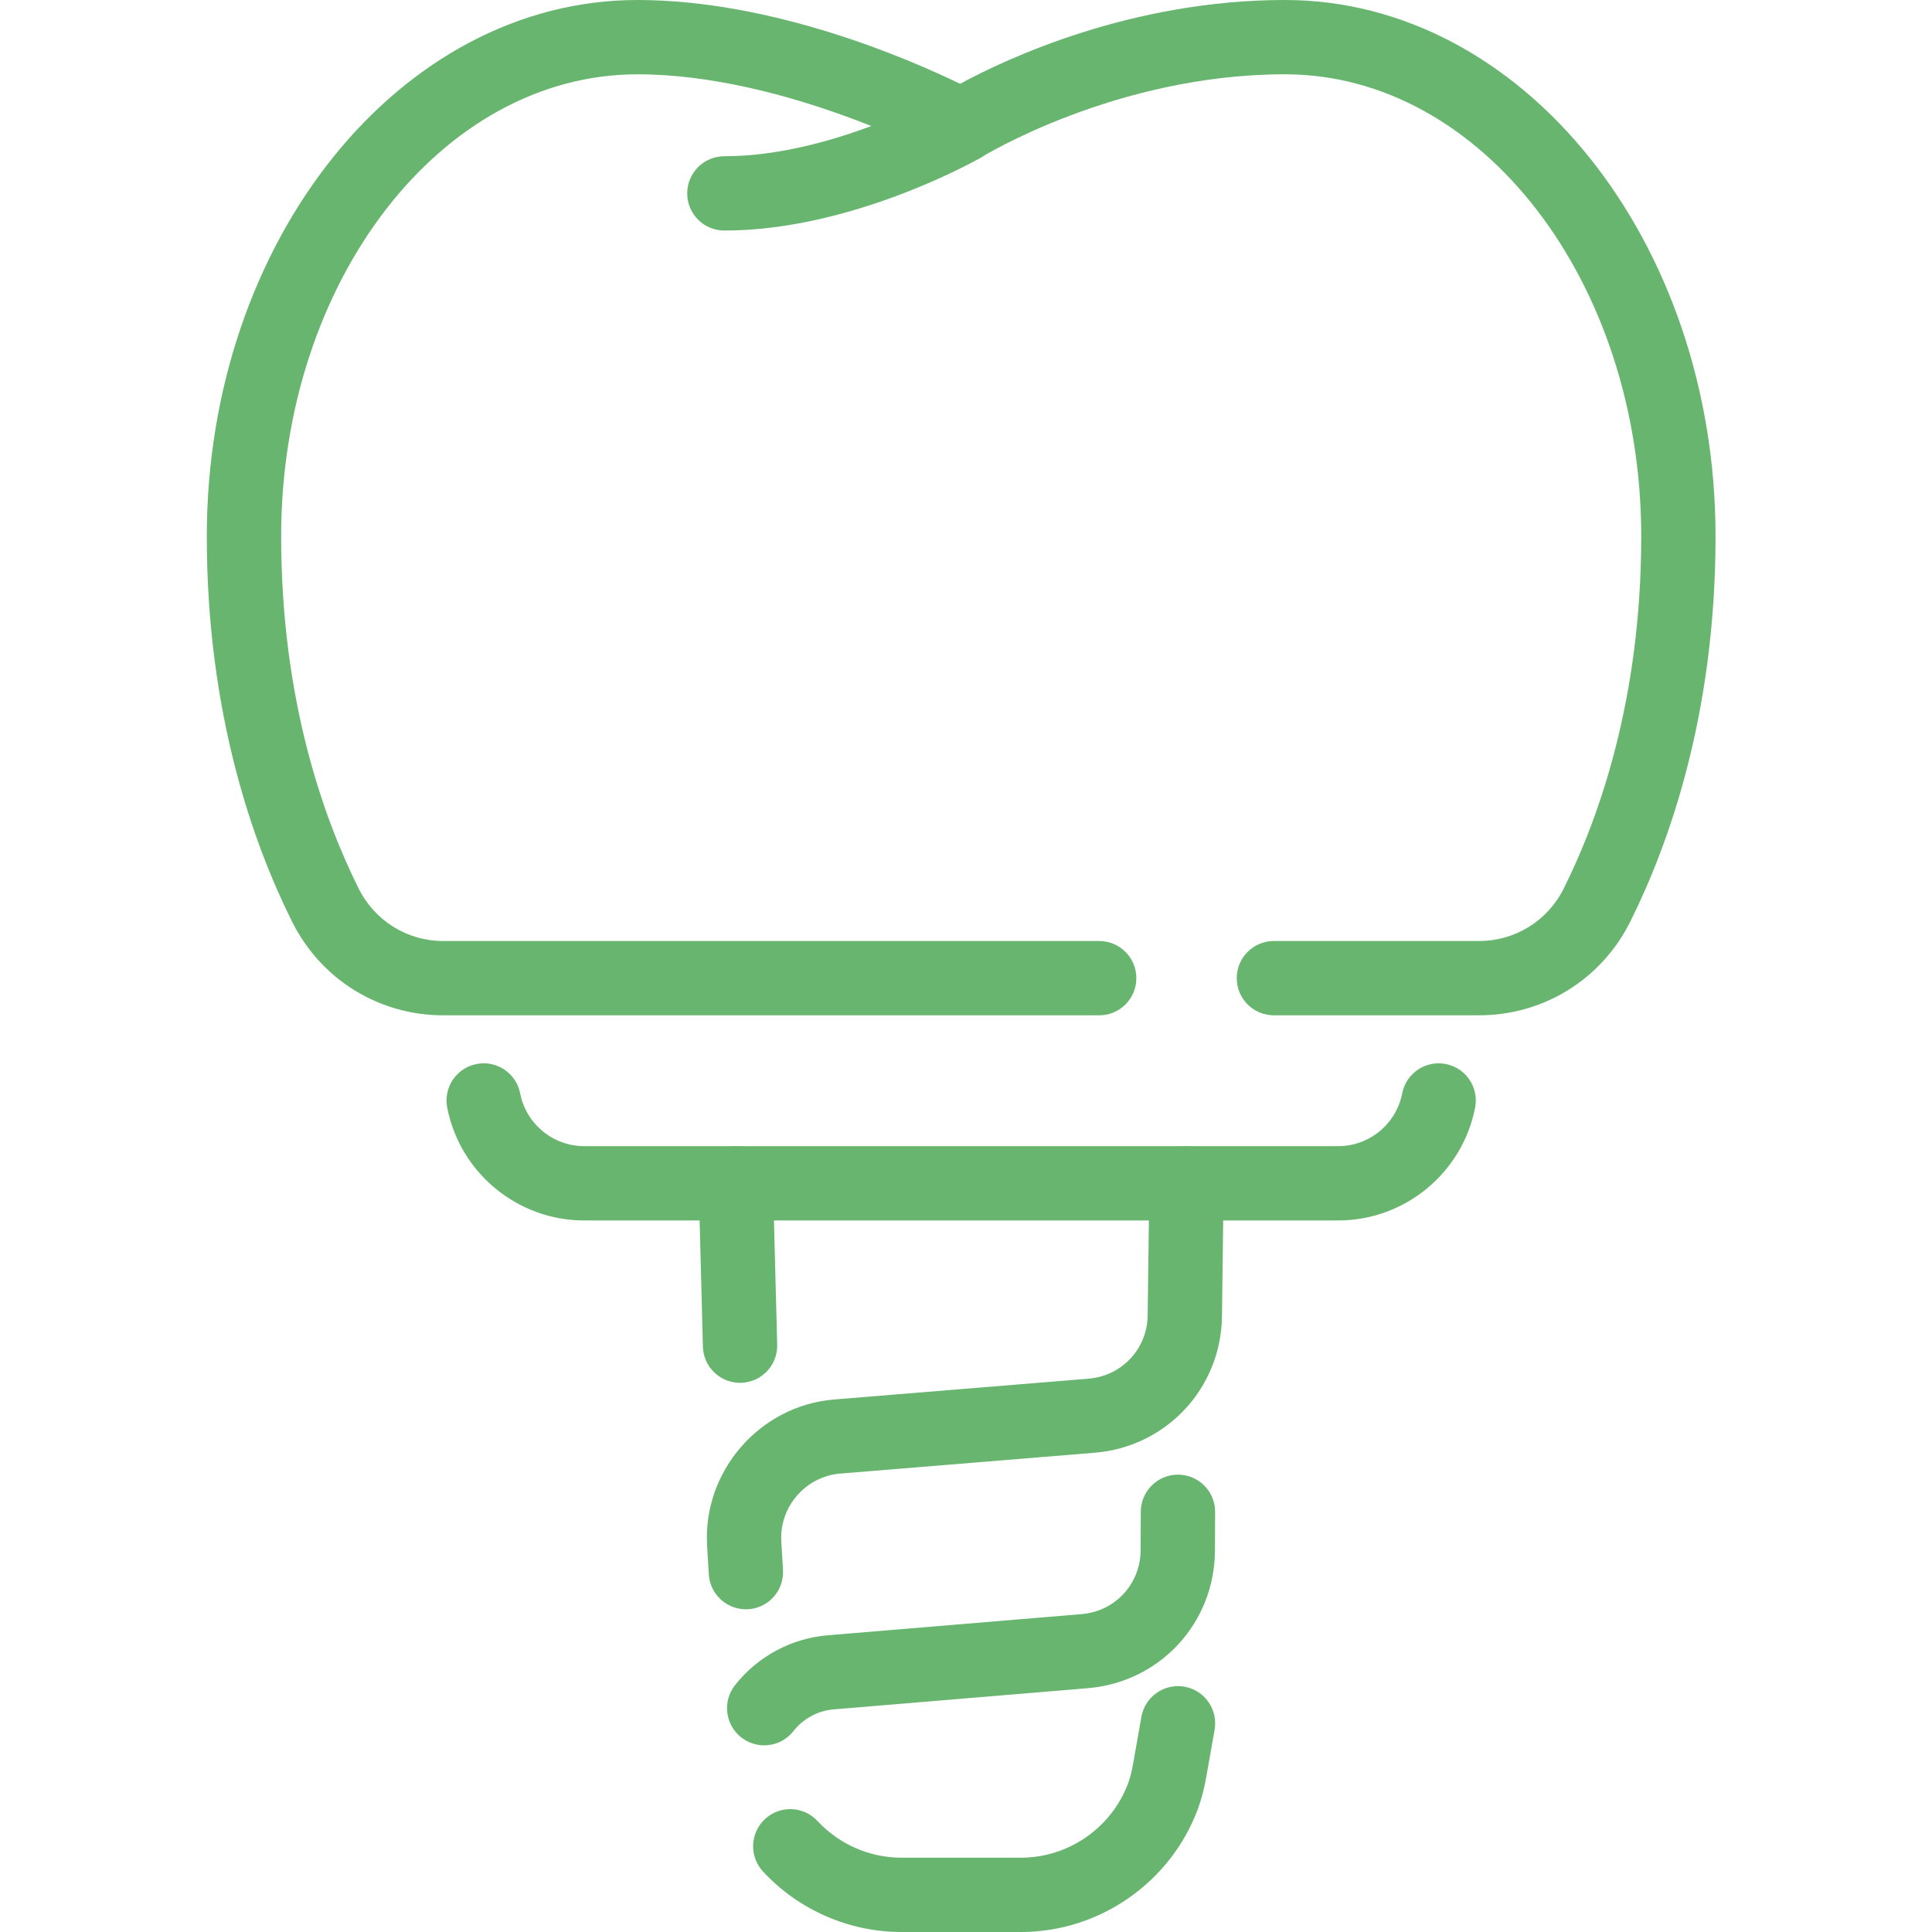
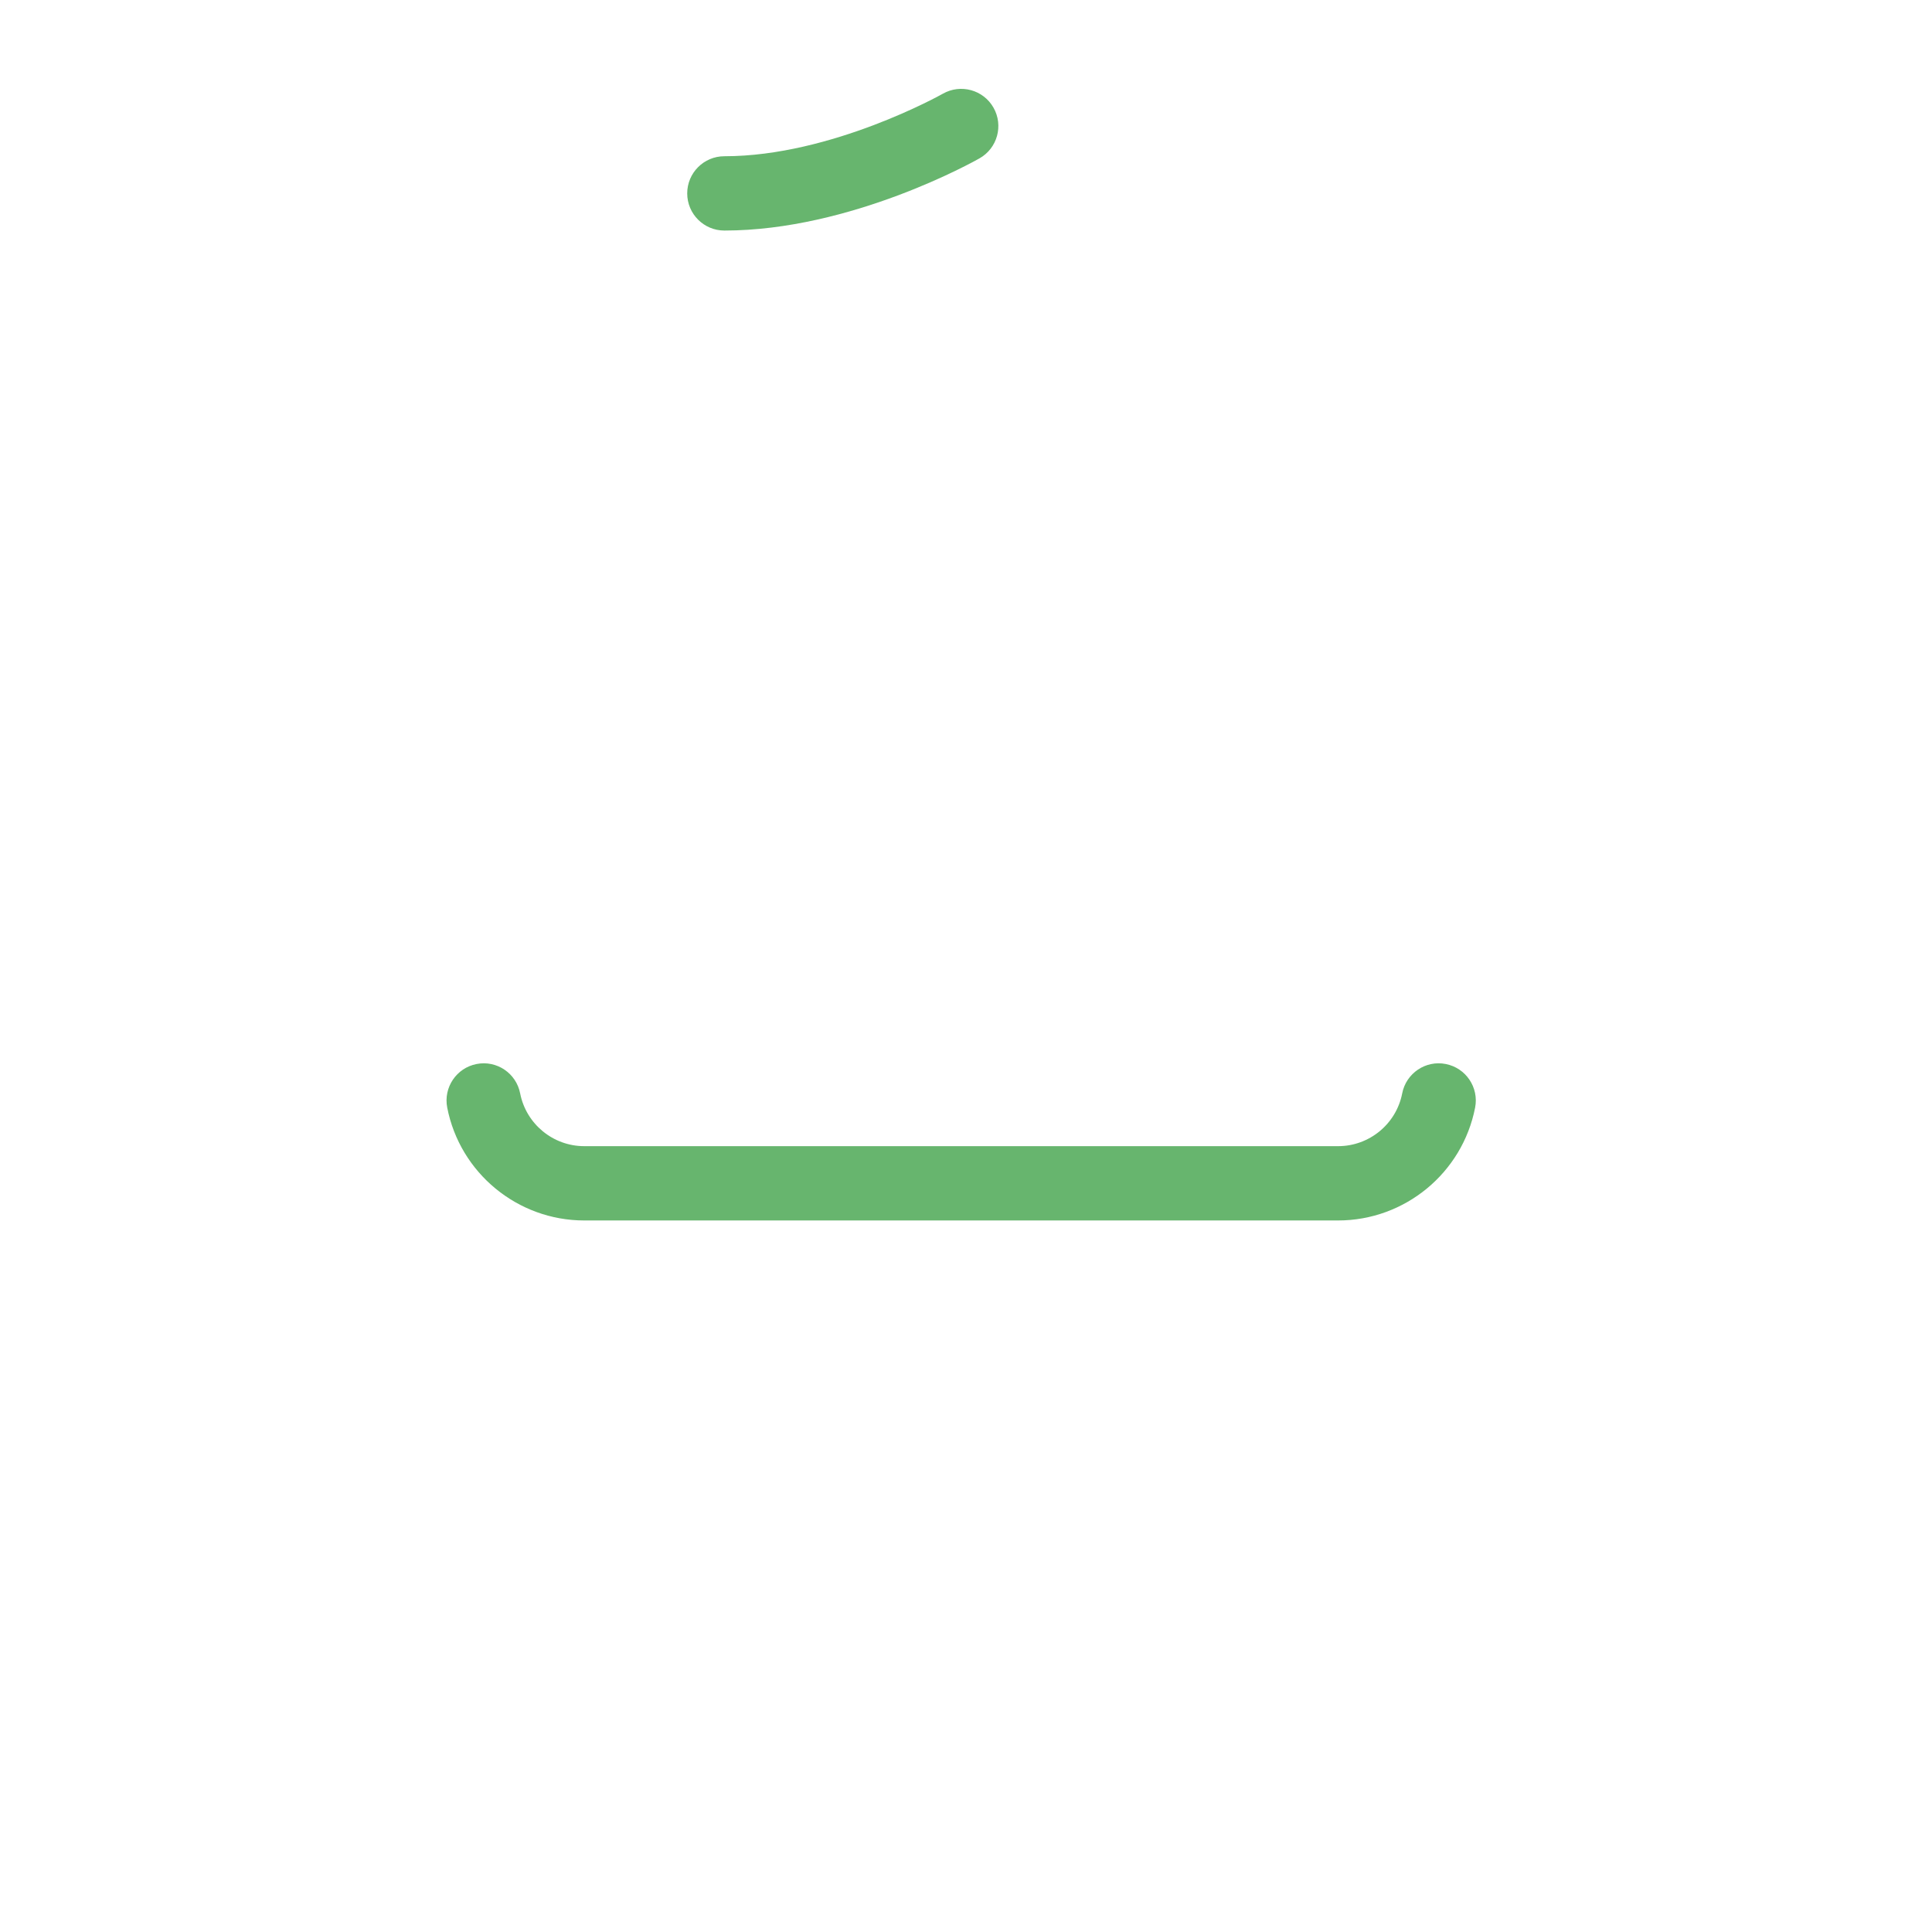
<svg xmlns="http://www.w3.org/2000/svg" version="1.1" id="Capa_1" x="0px" y="0px" width="100px" height="100px" viewBox="0 0 100 100" enable-background="new 0 0 100 100" xml:space="preserve">
  <g>
    <g>
-       <path fill="#67B56E" d="M76.555,52.552H65.937c-1.063,0-1.923-0.86-1.923-1.923s0.86-1.923,1.923-1.923h10.618    c1.869,0,3.551-1.043,4.386-2.721c1.829-3.67,4.009-9.808,4.009-18.218c0-13.19-8.273-23.922-18.443-23.922    c-8.74,0-15.666,4.263-15.734,4.306c-0.587,0.366-1.327,0.391-1.936,0.063c-0.081-0.044-8.183-4.368-15.841-4.368    c-10.17,0-18.444,10.731-18.444,23.922c0,8.411,2.18,14.549,4.009,18.217c0.837,1.679,2.518,2.722,4.387,2.722h33.945    c1.063,0,1.924,0.86,1.924,1.923s-0.861,1.923-1.924,1.923H22.946c-3.338,0-6.337-1.858-7.829-4.852    c-2.013-4.037-4.413-10.772-4.413-19.933C10.704,12.457,20.703,0,32.994,0c7.076,0,14.158,3.102,16.7,4.338    C52.069,3.05,58.537,0,66.506,0c12.29,0,22.29,12.457,22.29,27.768c0,9.159-2.399,15.895-4.413,19.933    C82.893,50.693,79.893,52.552,76.555,52.552L76.555,52.552z" />
-     </g>
+       </g>
    <g>
      <path fill="#67B56E" d="M37.493,11.933c-1.062,0-1.923-0.86-1.923-1.923c0-1.062,0.861-1.923,1.923-1.923    c5.556,0,11.251-3.204,11.308-3.236c0.924-0.525,2.098-0.202,2.622,0.721c0.525,0.923,0.203,2.097-0.72,2.622    C50.435,8.346,44.055,11.933,37.493,11.933L37.493,11.933z" />
    </g>
    <g>
      <path fill="#67B56E" d="M69.262,63.171H30.239c-3.449,0-6.432-2.457-7.091-5.842c-0.203-1.043,0.478-2.053,1.52-2.256    c1.042-0.206,2.052,0.478,2.255,1.52c0.309,1.583,1.703,2.732,3.316,2.732h39.023c1.613,0,3.008-1.148,3.315-2.731    c0.202-1.042,1.215-1.728,2.255-1.521c1.042,0.203,1.723,1.213,1.52,2.255C75.693,60.714,72.711,63.171,69.262,63.171    L69.262,63.171z" />
    </g>
    <g>
-       <path fill="#67B56E" d="M38.304,71.575c-1.039,0-1.895-0.828-1.922-1.873l-0.218-8.404c-0.027-1.062,0.811-1.944,1.873-1.972    c1.071-0.061,1.944,0.811,1.972,1.872l0.218,8.404c0.027,1.063-0.811,1.944-1.873,1.972C38.337,71.575,38.32,71.575,38.304,71.575    L38.304,71.575z" />
-     </g>
+       </g>
    <g>
-       <path fill="#67B56E" d="M52.843,100h-6.186c-2.708,0-5.319-1.14-7.163-3.129c-0.722-0.778-0.676-1.995,0.103-2.718    c0.779-0.722,1.995-0.677,2.718,0.104c1.118,1.206,2.7,1.897,4.342,1.897h6.186c2.466,0,4.697-1.553,5.553-3.863    c0.102-0.273,0.185-0.605,0.262-1.045l0.421-2.384c0.185-1.045,1.185-1.743,2.229-1.56c1.046,0.185,1.743,1.183,1.56,2.229    l-0.421,2.383c-0.118,0.671-0.259,1.214-0.442,1.71C60.591,97.438,56.91,100,52.843,100L52.843,100z" />
-     </g>
+       </g>
    <g>
-       <path fill="#67B56E" d="M38.606,83.296c-1.009,0-1.856-0.787-1.918-1.808L36.6,80.017c-0.233-3.861,2.715-7.263,6.573-7.579    l13.178-1.079c1.718-0.141,3.03-1.547,3.053-3.271l0.087-6.863c0.013-1.062,0.895-1.888,1.947-1.898    c1.063,0.014,1.912,0.886,1.898,1.947l-0.087,6.863c-0.048,3.72-2.879,6.753-6.585,7.056l-13.177,1.079    c-1.788,0.147-3.156,1.724-3.047,3.515l0.088,1.473c0.064,1.06-0.744,1.971-1.804,2.034    C38.685,83.295,38.646,83.296,38.606,83.296L38.606,83.296z" />
-     </g>
+       </g>
    <g>
-       <path fill="#67B56E" d="M39.553,90.338c-0.415,0-0.833-0.134-1.185-0.409c-0.836-0.656-0.982-1.865-0.327-2.701    c1.165-1.485,2.913-2.427,4.796-2.585l13.151-1.097c1.729-0.144,3.04-1.561,3.05-3.296l0.01-2.009    c0.005-1.058,0.865-1.913,1.923-1.913c0.003,0,0.006,0,0.01,0c1.062,0.004,1.918,0.87,1.914,1.932l-0.01,2.011    c-0.021,3.743-2.85,6.799-6.577,7.108l-13.151,1.097c-0.821,0.068-1.583,0.479-2.09,1.126    C40.688,90.085,40.124,90.338,39.553,90.338L39.553,90.338z" />
-     </g>
+       </g>
  </g>
</svg>